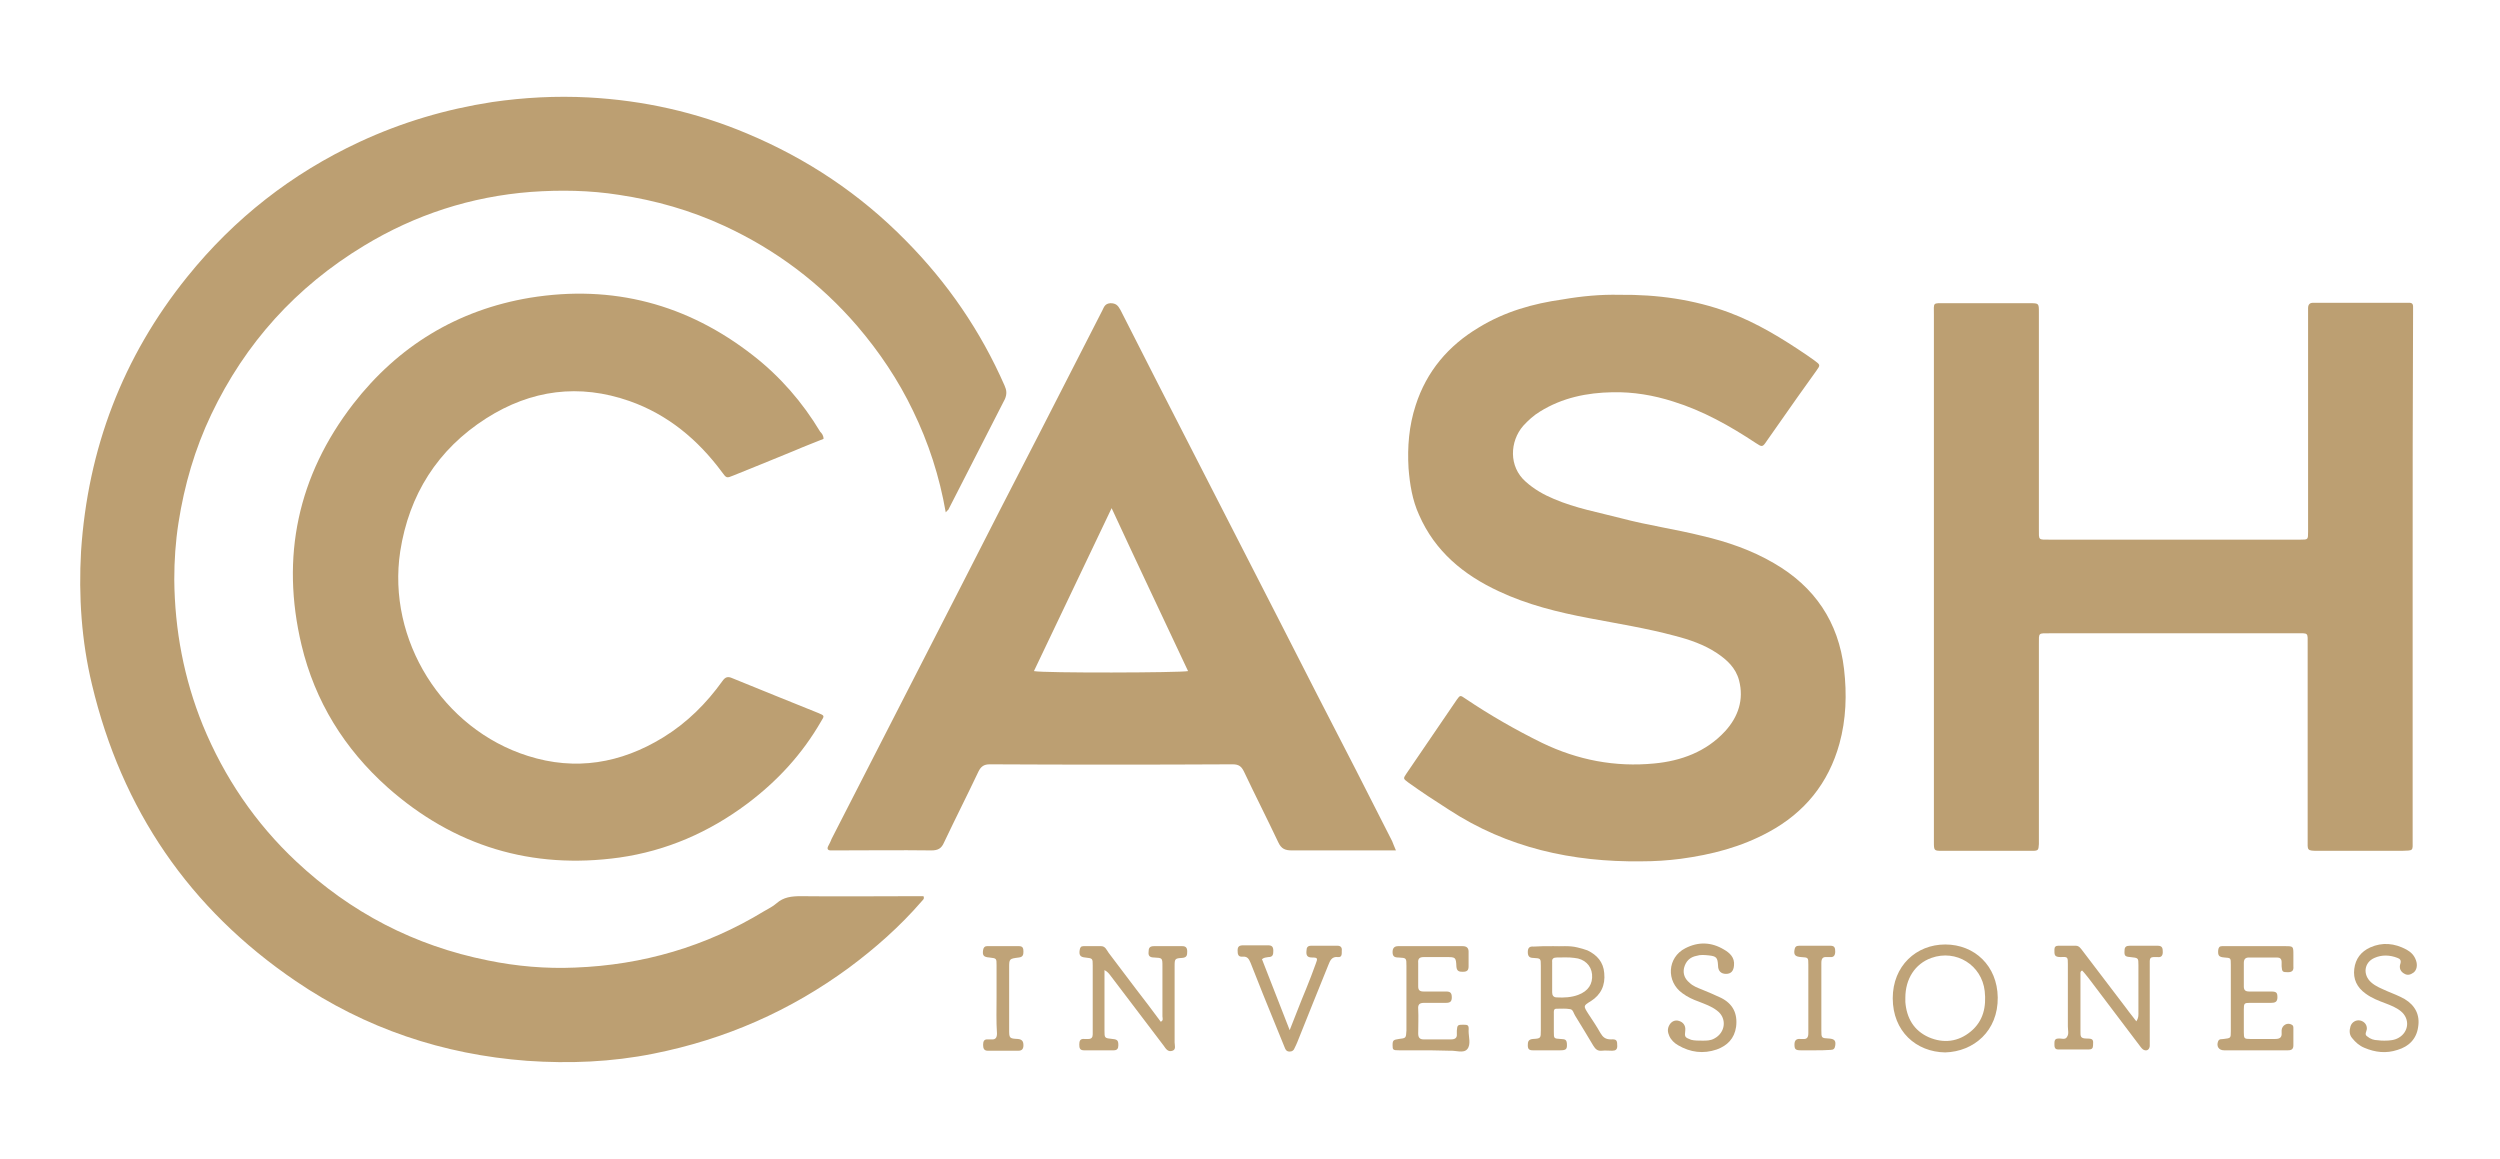
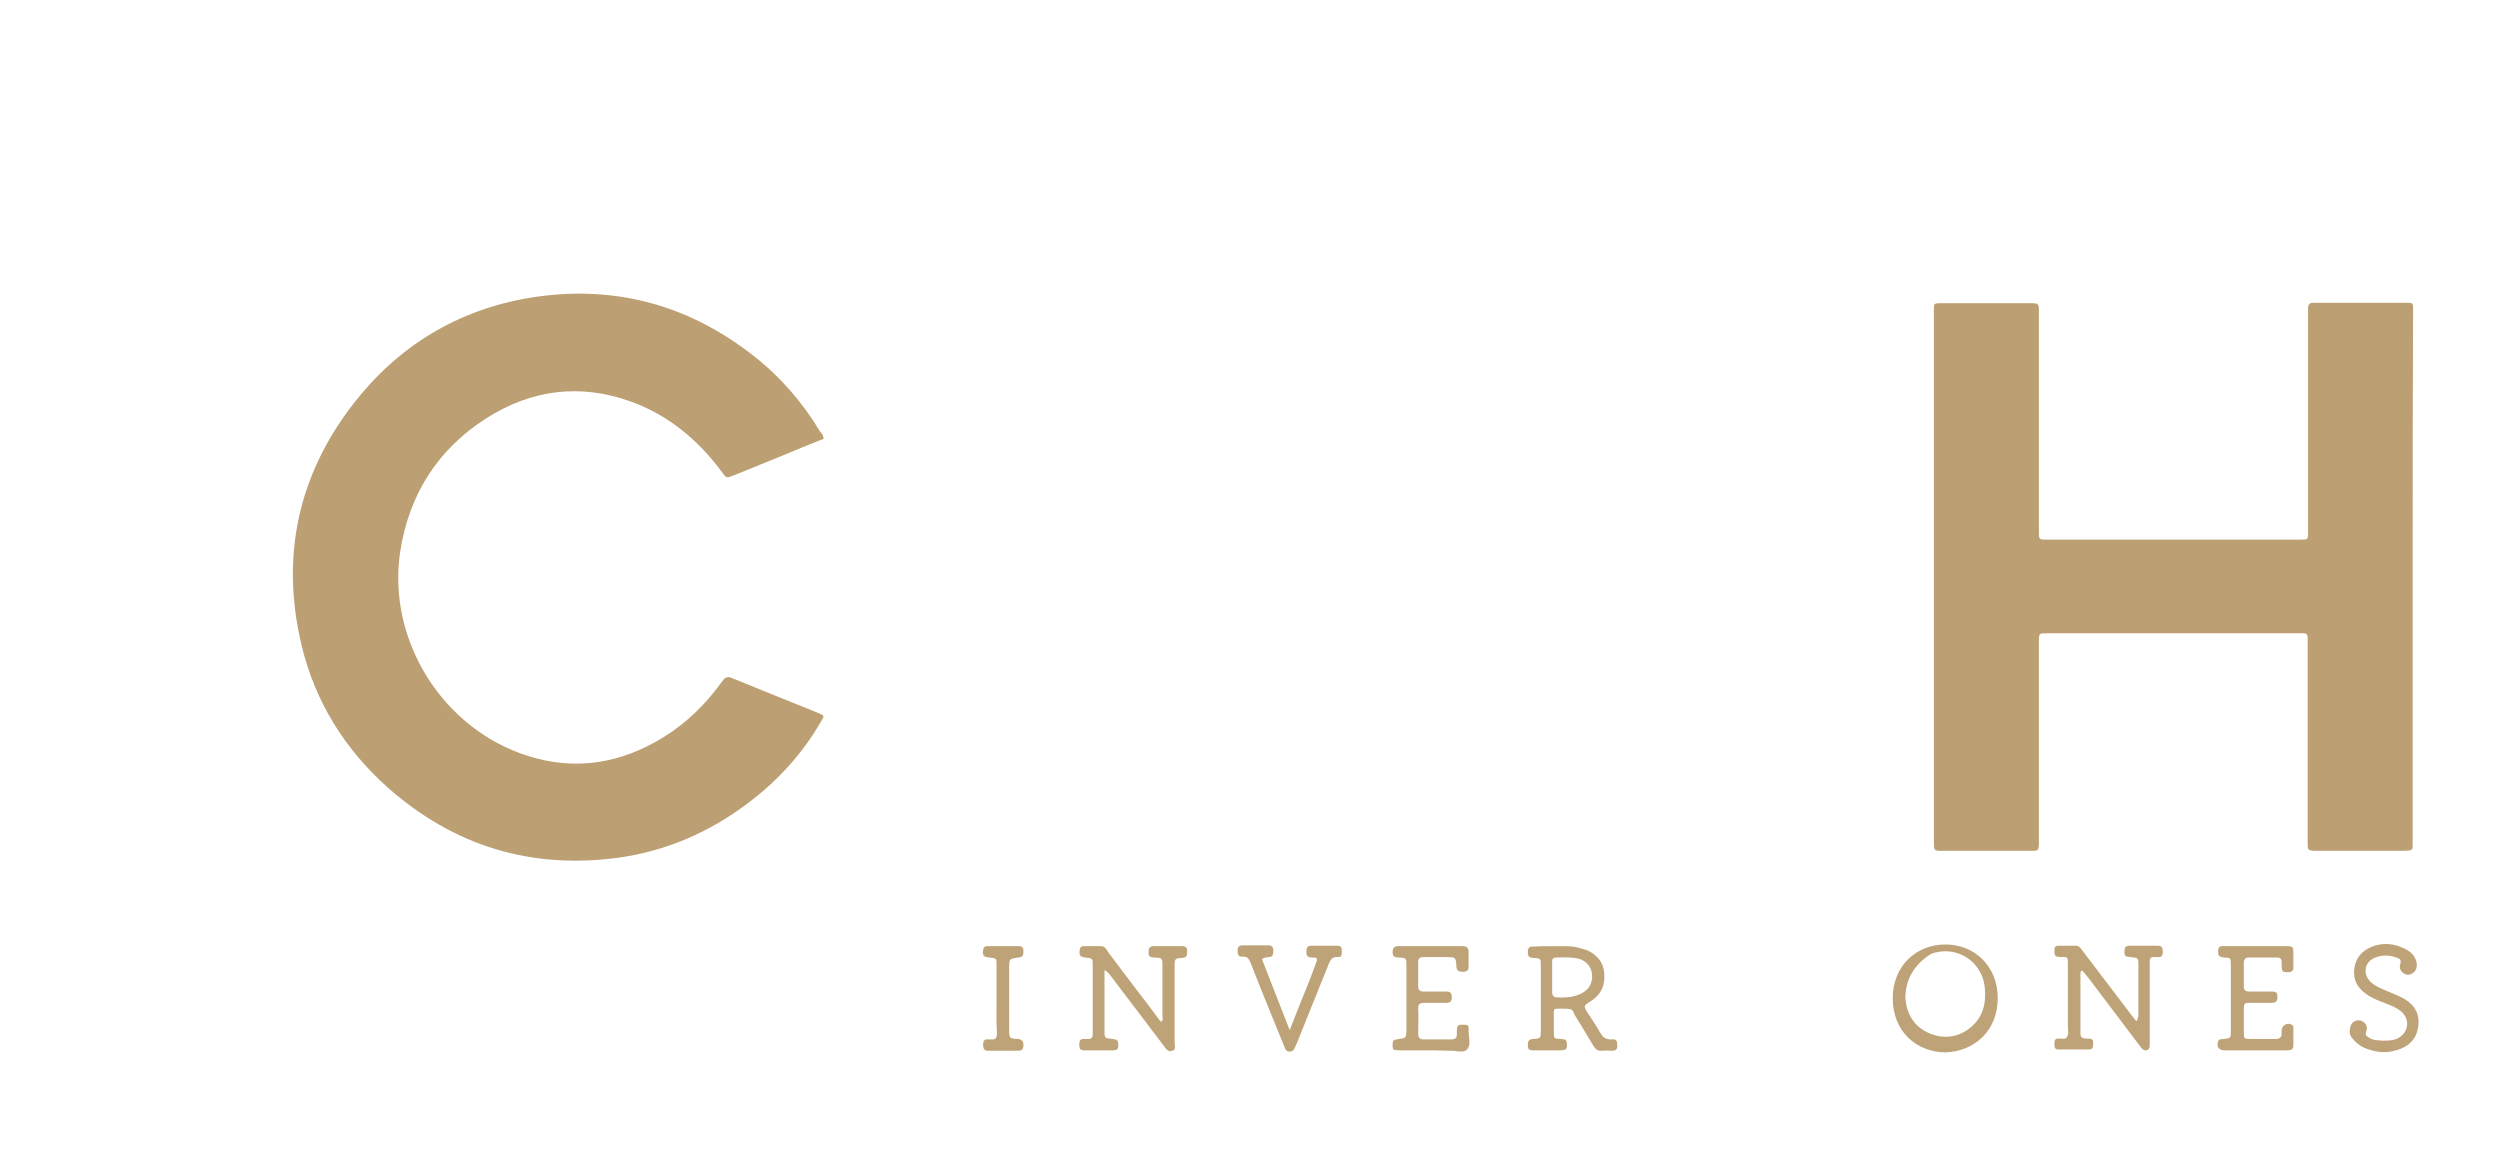
<svg xmlns="http://www.w3.org/2000/svg" version="1.1" id="Capa_1" x="0px" y="0px" viewBox="0 0 595.3 276" style="enable-background:new 0 0 595.3 276;" xml:space="preserve">
  <style type="text/css">
	.st0{fill-rule:evenodd;clip-rule:evenodd;fill:#BC9F72;}
	.st1{fill-rule:evenodd;clip-rule:evenodd;fill:#BFA378;}
</style>
  <g>
-     <path class="st0" d="M225.2,122c-1.5-8.6-4.1-16.6-7.8-24.2c-3.5-7.3-8-14-13.3-20.2c-8.8-10.2-19.3-18.1-31.6-23.8   c-8-3.7-16.4-6.1-25.1-7.4c-7-1.1-14-1.2-21-0.7c-14.2,1.1-27.5,5.4-39.7,12.8c-16.2,9.8-28.3,23.2-36.4,40.2   c-3.9,8.2-6.4,16.8-7.8,25.8c-0.7,4.5-1,9-1,13.5c0.1,12,2.3,23.6,6.8,34.7c5.1,12.4,12.5,23.3,22.2,32.4   c13,12.2,28.2,20.1,45.7,23.6c6.8,1.4,13.8,2,20.7,1.7c16.1-0.6,31.2-5,45-13.4c1-0.6,2.1-1.1,3-1.9c1.7-1.5,3.6-1.7,5.8-1.7   c9,0.1,18.1,0,27.1,0c0.7,0,1.4,0,2.1,0c0.3,0.7-0.2,0.9-0.5,1.3c-5.1,5.9-11,11.1-17.2,15.7c-14,10.3-29.5,17.1-46.6,20.5   c-10,2-20,2.4-30.1,1.7c-20-1.5-38.5-7.7-55.1-19C45.1,216.4,29,192.8,21.9,163c-2.5-10.4-3.2-21-2.6-31.7   c1.6-24.4,9.9-46.3,25.3-65.4c11.2-13.9,24.9-24.6,41-32.1c10.1-4.7,20.6-7.8,31.6-9.5c7.6-1.1,15.2-1.5,22.9-1.1   c13.1,0.7,25.7,3.5,37.8,8.6c14.3,6,26.9,14.4,37.8,25.5c9.9,10,17.8,21.5,23.5,34.5c0.5,1.1,0.6,2,0.1,3.2   c-4.5,8.8-9,17.6-13.5,26.4C225.8,121.4,225.6,121.5,225.2,122z" />
    <path class="st0" d="M574.5,137.4c0,20.9,0,41.7,0,62.6c0,2.7,0.3,2.5-2.6,2.6c-6.6,0-13.2,0-19.8,0c-2.9,0-2.6-0.1-2.6-2.7   c0-15.4,0-30.9,0-46.3c0-3.1,0.3-2.8-2.8-2.8c-19.5,0-39.1,0-58.6,0c-2.8,0-2.6-0.2-2.6,2.6c0,15.4,0,30.7,0,46.1c0,0.5,0,1,0,1.5   c-0.1,1.4-0.1,1.6-1.6,1.6c-3.2,0-6.4,0-9.6,0c-3.9,0-7.8,0-11.7,0c-2.1,0-2.1,0-2.1-2.2c0-0.6,0-1.1,0-1.7c0-41.2,0-82.5,0-123.7   c0-3.1-0.4-2.8,2.8-2.8c6.7,0,13.4,0,20,0c2.2,0,2.2,0,2.2,2.2c0,17.2,0,34.4,0,51.5c0,2.8-0.2,2.6,2.6,2.6c19.7,0,39.4,0,59.1,0   c0.2,0,0.4,0,0.6,0c1.8,0,1.8,0,1.8-1.9c0-9.9,0-19.8,0-29.6c0-7.4,0-14.7,0-22.1c0-0.5,0-1,0-1.5c0-0.9,0.4-1.3,1.2-1.3   c1,0,2.1,0,3.1,0c6.1,0,12.1,0,18.2,0c0.6,0,1.1,0,1.7,0c0.5,0,0.8,0.3,0.8,0.8c0,0.6,0,1.3,0,1.9   C574.5,95.6,574.5,116.5,574.5,137.4z" />
-     <path class="st0" d="M385.6,70.2c9-0.1,17.7,1.1,26.1,4.2c6.7,2.5,12.7,6.2,18.6,10.2c0.6,0.4,1.1,0.8,1.7,1.2   c1.5,1.1,1.5,1.1,0.5,2.5c-1.5,2.1-3,4.2-4.5,6.3c-2.4,3.5-4.9,6.9-7.3,10.4c-1,1.5-1.1,1.5-2.6,0.5c-6.2-4.1-12.6-7.7-19.7-9.9   c-4.7-1.5-9.5-2.3-14.4-2.2c-6.1,0.1-12,1.3-17.3,4.6c-1.5,0.9-2.8,2.1-4,3.4c-3.2,3.7-3.5,9.7,0.6,13.3c2,1.8,4.3,3.1,6.7,4.1   c5.1,2.2,10.6,3.2,16,4.6c6.4,1.7,12.9,2.6,19.3,4.2c6,1.4,11.8,3.4,17.1,6.5c9.7,5.6,15.4,14,16.7,25.2c0.7,6,0.5,12-1.1,17.8   c-2.6,9.4-8.3,16.4-16.8,21c-6.6,3.6-13.6,5.4-21,6.4c-3.1,0.4-6.2,0.6-9.4,0.6c-16.4,0.2-31.9-3.2-45.8-12.3   c-3.3-2.1-6.5-4.2-9.7-6.5c-1.2-0.9-1.2-0.9-0.4-2.1c4-5.9,8-11.7,12-17.6c0.8-1.1,0.8-1.1,2.1-0.2c5.8,3.9,11.9,7.4,18.2,10.5   c8.5,4.1,17.4,5.8,26.7,4.9c6.4-0.6,12.4-2.8,16.9-7.7c3.1-3.4,4.5-7.5,3.3-12.1c-0.8-3-2.9-4.9-5.3-6.5c-3-2-6.5-3.2-10-4.1   c-6.7-1.8-13.6-2.9-20.4-4.2c-7.4-1.4-14.7-3.2-21.5-6.4c-8.4-3.9-15.2-9.5-19-18.2c-1.6-3.5-2.2-7.3-2.5-11.1   c-0.3-5.1,0.1-10.1,1.7-15c2.6-8.1,7.8-14.2,15-18.5c6.2-3.8,12.9-5.7,20-6.7C376.7,70.5,381.2,70.1,385.6,70.2z" />
    <path class="st0" d="M196.1,104.5c-2.2,0.9-4.6,1.8-6.9,2.8c-4.8,2-9.6,3.9-14.5,5.9c-1.7,0.7-1.7,0.7-2.8-0.8   c-5.7-7.7-12.9-13.7-22-16.9c-12-4.2-23.4-2.7-34.1,4.1c-11.6,7.4-18.4,18.2-20.5,31.7c-3.2,21.1,10.1,42.3,30.4,48.7   c11.3,3.6,22.1,1.8,32.2-4.4c5.7-3.5,10.3-8.1,14.1-13.4c0.7-1,1.3-1.2,2.4-0.7c6.8,2.8,13.6,5.5,20.5,8.3c1.4,0.6,1.5,0.6,0.6,2   c-4.5,7.8-10.4,14.2-17.6,19.6c-9.1,6.8-19.2,11.2-30.4,12.8c-20.9,2.9-39.4-2.7-55.2-16.7c-10.3-9.2-17.3-20.5-20.5-33.9   c-5-21-0.9-40.3,12.3-57.4c10.7-13.8,24.8-22.4,42.1-25.3c19.7-3.2,37.5,1.5,53.2,13.8c6.4,5,11.7,11.1,15.9,18.1   C195.7,103.2,196.1,103.7,196.1,104.5z" />
-     <path class="st0" d="M332.4,202.5c-1,0-1.6,0-2.3,0c-7.5,0-15,0-22.5,0c-1.6,0-2.5-0.4-3.2-1.9c-2.7-5.7-5.5-11.2-8.2-16.9   c-0.6-1.2-1.2-1.7-2.7-1.7c-19.3,0.1-38.5,0.1-57.8,0c-1.4,0-2.1,0.5-2.7,1.7c-2.7,5.7-5.5,11.2-8.2,16.9c-0.6,1.4-1.4,1.9-3,1.9   c-7.6-0.1-15.2,0-22.7,0c-0.4,0-0.8,0-1.3,0c-0.7,0-0.9-0.4-0.6-1c0.3-0.6,0.6-1.1,0.8-1.7c10.4-20.2,20.7-40.5,31.1-60.7   c6-11.8,12-23.5,18.1-35.3c5.1-10,10.2-19.9,15.3-29.9c0.4-0.8,0.6-1.6,1.9-1.7c1.3,0,1.8,0.5,2.4,1.6c2.9,5.8,5.9,11.5,8.8,17.3   c9.7,18.9,19.4,37.9,29.1,56.8c6,11.8,12,23.5,18.1,35.3c2.9,5.7,5.8,11.4,8.7,17.1C331.7,200.9,332,201.5,332.4,202.5z    M246.2,159.8c2.2,0.5,35,0.4,36.7,0c-6-12.8-12.1-25.6-18.2-38.8C258.4,134.2,252.3,147,246.2,159.8z" />
    <path class="st1" d="M263,231c0,1.7,0,3.1,0,4.6c0,3.3,0,6.5,0,9.8c0,1.8,0,1.8,1.9,2c1.2,0.1,1.4,0.4,1.4,1.5   c0,0.8-0.3,1.2-1.1,1.2c-2.4,0-4.7,0-7.1,0c-1,0-1.1-0.6-1.1-1.4c0-0.8,0.2-1.4,1.2-1.3c0.3,0,0.7,0,1,0c0.7,0,1-0.4,1-1.1   c0-0.3,0-0.6,0-0.8c0-5.2,0-10.4,0-15.6c0-1.7,0-1.7-1.8-1.9c-1.2-0.1-1.5-0.6-1.3-1.8c0.1-0.6,0.3-0.9,0.9-0.9c1.4,0,2.8,0,4.2,0   c1,0,1.3,0.9,1.8,1.6c2.2,2.9,4.4,5.8,6.5,8.6c2,2.6,4,5.2,5.9,7.8c0.7-0.3,0.4-0.9,0.4-1.3c0-4,0-7.9,0-11.9c0-2,0-2-2-2.1   c-1,0-1.4-0.4-1.3-1.3c0-0.9,0.2-1.4,1.3-1.4c2.2,0,4.5,0,6.7,0c0.9,0,1.2,0.4,1.2,1.3c0,0.9-0.1,1.4-1.2,1.5   c-1.7,0.1-1.8,0.2-1.8,1.9c0,6.1,0,12.1,0,18.2c0,0.7,0.4,1.7-0.5,2c-1.1,0.4-1.6-0.5-2.1-1.2c-4.2-5.5-8.4-11.1-12.6-16.6   C264.1,231.9,263.8,231.4,263,231z" />
    <path class="st1" d="M508.7,243.2c0.6-0.9,0.5-1.6,0.5-2.3c0-3.7,0-7.4,0-11.1c0-1.7,0-1.7-1.9-1.9c-1.3-0.1-1.5-0.3-1.4-1.6   c0-0.8,0.4-1.1,1.2-1.1c2.2,0,4.5,0,6.7,0c1.1,0,1.2,0.6,1.2,1.5c0,0.9-0.4,1.3-1.2,1.2c-0.3,0-0.7,0-1,0c-0.6,0-0.9,0.3-0.9,0.9   c0,0.5,0,1,0,1.5c0,5.8,0,11.5,0,17.3c0,0.5,0,1,0,1.5c-0.1,0.9-0.8,1.3-1.6,0.8c-0.4-0.3-0.7-0.8-1.1-1.3   c-3.9-5.2-7.9-10.4-11.8-15.6c-0.5-0.6-1-1.3-1.6-1.9c-0.5,0.2-0.4,0.6-0.4,0.9c0,4.5,0,8.9,0,13.4c0,1.4-0.1,1.9,1.6,1.9   c1.4,0,1.5,0.3,1.4,1.6c0,0.7-0.3,1-1,1c-2.4,0-4.9,0-7.3,0c-0.9,0-0.9-0.7-0.9-1.3c0-0.6,0-1.3,0.9-1.3c0.7-0.1,1.7,0.4,2.1-0.4   c0.5-0.7,0.2-1.6,0.2-2.5c0-4.9,0-9.9,0-14.8c0-1.7,0-1.8-1.7-1.7c-1.6,0-1.5-0.6-1.5-1.8c0-0.6,0.3-0.9,0.9-0.9c1.4,0,2.8,0,4.2,0   c0.8,0,1.2,0.7,1.6,1.2c3.5,4.6,7,9.2,10.5,13.8C507.1,241.2,507.9,242.1,508.7,243.2z" />
    <path class="st1" d="M369.9,225.3c1.7,0.1,3.7-0.2,5.7,0.3c0.8,0.2,1.6,0.4,2.4,0.7c2.3,1.1,3.8,2.8,4,5.4c0.3,2.9-0.8,5.2-3.2,6.7   c-1.8,1.1-1.8,1.1-0.6,3c1,1.5,2,3,2.9,4.6c0.6,1,1.2,1.5,2.5,1.5c1.4-0.1,1.5,0.3,1.5,1.6c0,0.8-0.4,1.1-1.2,1.1   c-0.8,0-1.7-0.1-2.5,0c-1,0.1-1.5-0.4-2-1.2c-1.4-2.4-2.9-4.8-4.3-7.1c-0.4-0.6-0.5-1.5-1.2-1.6c-1.1-0.2-2.2-0.1-3.3-0.1   c-0.7,0-0.6,0.7-0.6,1.1c0,1.5,0,2.9,0,4.4c0,1.6,0,1.6,1.6,1.7c0.7,0.1,1.4-0.1,1.5,1c0.1,1.4-0.1,1.7-1.6,1.7c-2.2,0-4.3,0-6.5,0   c-0.9,0-1.2-0.3-1.2-1.2c0-0.8,0.1-1.4,1.2-1.5c1.9-0.1,1.9-0.2,1.9-2c0-5.1,0-10.3,0-15.4c0-1.8,0-1.8-1.8-1.9   c-1,0-1.3-0.5-1.3-1.4c0-1,0.4-1.4,1.4-1.3C366.5,225.3,368.1,225.3,369.9,225.3z M369.6,232.6c0,1.2,0,2.5,0,3.7   c0,0.7,0.3,1.2,1.1,1.2c1.7,0.1,3.5,0,5.1-0.6c2.4-0.9,3.5-2.6,3.3-4.9c-0.2-2.1-1.8-3.7-4.2-3.9c-1.4-0.2-2.8-0.1-4.2-0.1   c-0.8,0-1.2,0.3-1.1,1.1C369.6,230.3,369.6,231.5,369.6,232.6z" />
    <path class="st1" d="M537.1,250.1c-2.5,0-5,0-7.5,0c-1.3,0-1.9-1-1.4-2.2c0.3-0.6,0.8-0.4,1.3-0.5c1.7-0.2,1.7-0.2,1.7-1.8   c0-5.3,0-10.6,0-15.9c0-1.6,0-1.6-1.5-1.7c-1.4-0.1-1.6-0.5-1.5-1.8c0.1-0.6,0.3-0.9,0.9-0.9c0.3,0,0.7,0,1,0c4.7,0,9.3,0,14,0   c2,0,2,0,2,2.1c0,0.9,0,1.8,0,2.7c0.1,1-0.3,1.4-1.3,1.4c-1.3,0-1.4-0.1-1.5-1.4c0-0.3,0-0.7,0-1c0-0.8-0.4-1.1-1.1-1.1   c-2.2,0-4.5,0-6.7,0c-0.9,0-1.2,0.5-1.2,1.3c0,1.9,0,3.8,0,5.6c0,0.9,0.4,1.2,1.3,1.2c1.7,0,3.5,0,5.2,0c1.3,0,1.5,0.3,1.5,1.4   c0,1.1-0.6,1.3-1.5,1.3c-1.7,0-3.3,0-5,0c-1.4,0-1.5,0.1-1.5,1.6c0,1.8,0,3.6,0,5.4c0,1.5,0.1,1.6,1.5,1.6c2,0,4,0,6,0   c1.1,0,1.6-0.4,1.5-1.5c0-0.2,0-0.4,0-0.6c0.1-1.2,1.4-1.9,2.4-1.3c0.4,0.2,0.4,0.5,0.4,0.9c0,1.3,0,2.6,0,4c0,0.9-0.4,1.2-1.3,1.2   C542.2,250.1,539.6,250.1,537.1,250.1z" />
-     <path class="st1" d="M463.2,250.6c-6.9-0.1-12.5-5-12.5-12.9c0-7.7,5.6-12.8,12.5-12.8c7,0,12.4,5.1,12.5,12.6   C475.8,245.5,470,250.4,463.2,250.6z M453.7,237.6c0,0.3,0,0.7,0,1c0.3,3.8,2,6.8,5.6,8.4c3.5,1.5,7,1.1,10-1.4   c3-2.5,3.7-5.9,3.3-9.6c-0.7-6.2-6.8-10-12.7-7.9C456,229.5,453.7,233.1,453.7,237.6z" />
+     <path class="st1" d="M463.2,250.6c-6.9-0.1-12.5-5-12.5-12.9c0-7.7,5.6-12.8,12.5-12.8c7,0,12.4,5.1,12.5,12.6   C475.8,245.5,470,250.4,463.2,250.6z M453.7,237.6c0.3,3.8,2,6.8,5.6,8.4c3.5,1.5,7,1.1,10-1.4   c3-2.5,3.7-5.9,3.3-9.6c-0.7-6.2-6.8-10-12.7-7.9C456,229.5,453.7,233.1,453.7,237.6z" />
    <path class="st1" d="M340.5,250.1c-2.4,0-4.9,0-7.3,0c-1.5,0-1.6-0.1-1.6-1.2c0-1.2,0.2-1.3,1.5-1.5c1.7-0.2,1.7-0.2,1.8-2   c0-5.1,0-10.3,0-15.4c0-1.9,0-1.9-1.9-2c-1,0-1.4-0.3-1.4-1.3c0-0.9,0.4-1.4,1.3-1.4c5.1,0,10.3,0,15.4,0c0.9,0,1.4,0.4,1.4,1.3   c0,1.2,0,2.4,0,3.5c0,1-0.4,1.3-1.4,1.3c-0.8,0-1.4-0.1-1.5-1.2c-0.1-2.3-0.2-2.3-2.4-2.3c-1.8,0-3.6,0-5.4,0c-1,0-1.4,0.4-1.3,1.4   c0,1.9,0,3.8,0,5.6c0,0.9,0.4,1.2,1.3,1.2c1.8,0,3.6,0,5.4,0c1,0,1.3,0.4,1.3,1.4c0,1-0.4,1.3-1.4,1.3c-1.7,0-3.5,0-5.2,0   c-1.1,0-1.5,0.4-1.4,1.5c0.1,1.9,0,3.9,0,5.8c0,1,0.4,1.4,1.3,1.4c2.2,0,4.3,0,6.5,0c0.9,0,1.5-0.3,1.4-1.3c0-0.3,0-0.6,0-0.8   c0.1-1.3,0.2-1.4,1.5-1.4c1.2,0,1.4,0.1,1.3,1.5c0,1.4,0.6,3.2-0.3,4.3c-0.9,1.1-2.7,0.3-4.2,0.4   C343.7,250.2,342.1,250.1,340.5,250.1z" />
    <path class="st1" d="M300.5,228.4c2.1,5.4,4.3,11,6.6,16.9c1.4-3.5,2.6-6.7,3.9-9.8c0.8-2,1.6-4,2.3-6c0.5-1.3,0.5-1.5-0.9-1.5   c-1.2,0-1.4-0.6-1.3-1.6c0-0.8,0.3-1.2,1.1-1.2c2.1,0,4.2,0,6.3,0c0.8,0,1.1,0.5,1,1.2c0,0.7,0.1,1.6-0.9,1.5   c-1.5-0.2-1.9,0.9-2.3,1.9c-2.5,6.1-4.9,12.2-7.4,18.4c-0.2,0.5-0.4,0.9-0.6,1.3c-0.2,0.6-0.6,0.9-1.2,0.9c-0.7,0-1-0.4-1.2-1   c-0.7-1.8-1.5-3.6-2.2-5.4c-2-4.9-4-9.8-5.9-14.7c-0.4-0.9-0.7-1.6-1.9-1.5c-1.1,0.1-1.2-0.6-1.2-1.5c0-0.9,0.4-1.2,1.3-1.2   c2,0,4,0,6,0c0.9,0,1.2,0.4,1.2,1.3c0,0.9-0.1,1.5-1.2,1.5C301.4,228,301,228,300.5,228.4z" />
    <path class="st1" d="M567.8,247.8c1.2,0,2.4-0.1,3.4-0.7c2.4-1.4,2.7-4.5,0.5-6.3c-1.1-0.9-2.4-1.4-3.7-1.9   c-1.6-0.6-3.2-1.2-4.7-2.3c-2.1-1.5-3-3.5-2.7-5.9c0.3-2.4,1.6-4.1,3.8-5.1c2.9-1.3,5.8-1,8.6,0.5c1.1,0.6,1.9,1.4,2.3,2.6   c0.4,1.1,0.2,2.3-0.6,2.9c-0.7,0.5-1.4,0.7-2.1,0.3c-1-0.5-1.4-1.4-1-2.5c0.2-0.7-0.1-1.1-0.7-1.3c-1.8-0.7-3.7-0.8-5.5,0   c-2.5,1.1-2.8,4-0.8,5.8c1.1,1,2.5,1.5,3.8,2.1c1.4,0.6,2.8,1.1,4.2,1.9c2.5,1.5,3.7,3.8,3.2,6.7c-0.4,2.8-2.2,4.6-4.9,5.4   c-2.7,0.9-5.3,0.6-7.9-0.5c-1.2-0.5-2.1-1.3-2.9-2.3c-0.7-0.8-0.7-1.8-0.4-2.8c0.3-1,1.3-1.6,2.3-1.4c0.9,0.2,1.6,0.9,1.6,1.9   c0,0.7-0.7,1.4,0.1,1.9c0.7,0.6,1.6,0.9,2.5,0.9C566.8,247.8,567.3,247.8,567.8,247.8z" />
-     <path class="st1" d="M405.4,247.8c1,0,1.9,0,2.8-0.5c2.7-1.4,3.1-4.9,0.6-6.7c-1.3-1-2.8-1.5-4.3-2.1c-1.4-0.5-2.7-1.1-3.9-2   c-3.9-2.8-3.6-8.5,0.7-10.7c3.1-1.6,6.2-1.5,9.2,0.3c1.4,0.8,2.6,1.9,2.4,3.8c-0.1,1.3-0.7,2-1.9,2c-1.2,0-1.9-0.7-1.9-2   c-0.1-1.9-0.4-2.2-2.2-2.4c-1-0.1-2-0.2-2.9,0.1c-1.6,0.3-2.6,1.3-3,2.9c-0.3,1.4,0.2,2.6,1.3,3.5c0.8,0.8,1.9,1.2,2.9,1.6   c1.5,0.6,3.1,1.3,4.6,2c2.8,1.4,4,3.7,3.6,6.9c-0.4,2.8-2.1,4.5-4.6,5.4c-3.2,1.1-6.3,0.7-9.2-1c-0.9-0.5-1.7-1.3-2.1-2.2   c-0.4-0.9-0.5-1.7,0-2.6c0.5-0.9,1.4-1.3,2.3-1c1,0.3,1.6,1.1,1.5,2.2c-0.2,1.7-0.1,1.7,1.4,2.3   C403.5,247.8,404.4,247.8,405.4,247.8z" />
    <path class="st1" d="M237.3,237.5c0-2.6,0-5.1,0-7.7c0-1.6,0-1.6-1.7-1.8c-1.4-0.1-1.7-0.5-1.5-1.8c0.1-0.6,0.4-0.9,0.9-0.9   c2.6,0,5.1,0,7.7,0c0.9,0,1,0.6,1,1.3c0,0.7-0.1,1.3-1.1,1.4c-2.3,0.3-2.3,0.3-2.3,2.5c0,4.9,0,9.7,0,14.6c0,2.1,0,2.2,2.1,2.3   c1,0.1,1.3,0.6,1.3,1.5c0,0.8-0.3,1.3-1.2,1.3c-2.4,0-4.9,0-7.3,0c-0.9,0-1.1-0.6-1.1-1.4c0-0.8,0.2-1.4,1.2-1.3c0.3,0,0.6,0,0.8,0   c1,0.1,1.3-0.5,1.3-1.4C237.2,243.2,237.3,240.3,237.3,237.5z" />
-     <path class="st1" d="M432.1,250.1c-1.1,0-2.2,0-3.3,0c-1.3,0-1.5-0.3-1.5-1.4c0-1,0.5-1.4,1.4-1.3c0.2,0,0.4,0,0.6,0   c1,0.1,1.3-0.4,1.3-1.4c0-2.3,0-4.6,0-6.9c0-3.1,0-6.2,0-9.4c0-1.7,0-1.7-1.7-1.8c-1.4-0.1-1.8-0.5-1.6-1.7c0.1-0.7,0.4-1,1.1-1   c2.5,0,5,0,7.5,0c1,0,1.1,0.6,1.1,1.4c0,0.8-0.3,1.4-1.2,1.3c-0.3,0-0.6,0-0.8,0c-1-0.1-1.3,0.4-1.3,1.4c0,2.4,0,4.9,0,7.3   c0,2.9,0,5.8,0,8.7c0,1.9,0,1.9,1.9,2c1.2,0.1,1.6,0.5,1.4,1.7c-0.1,0.7-0.4,1-1.1,1C434.6,250.1,433.4,250.1,432.1,250.1   C432.1,250.1,432.1,250.1,432.1,250.1z" />
  </g>
</svg>